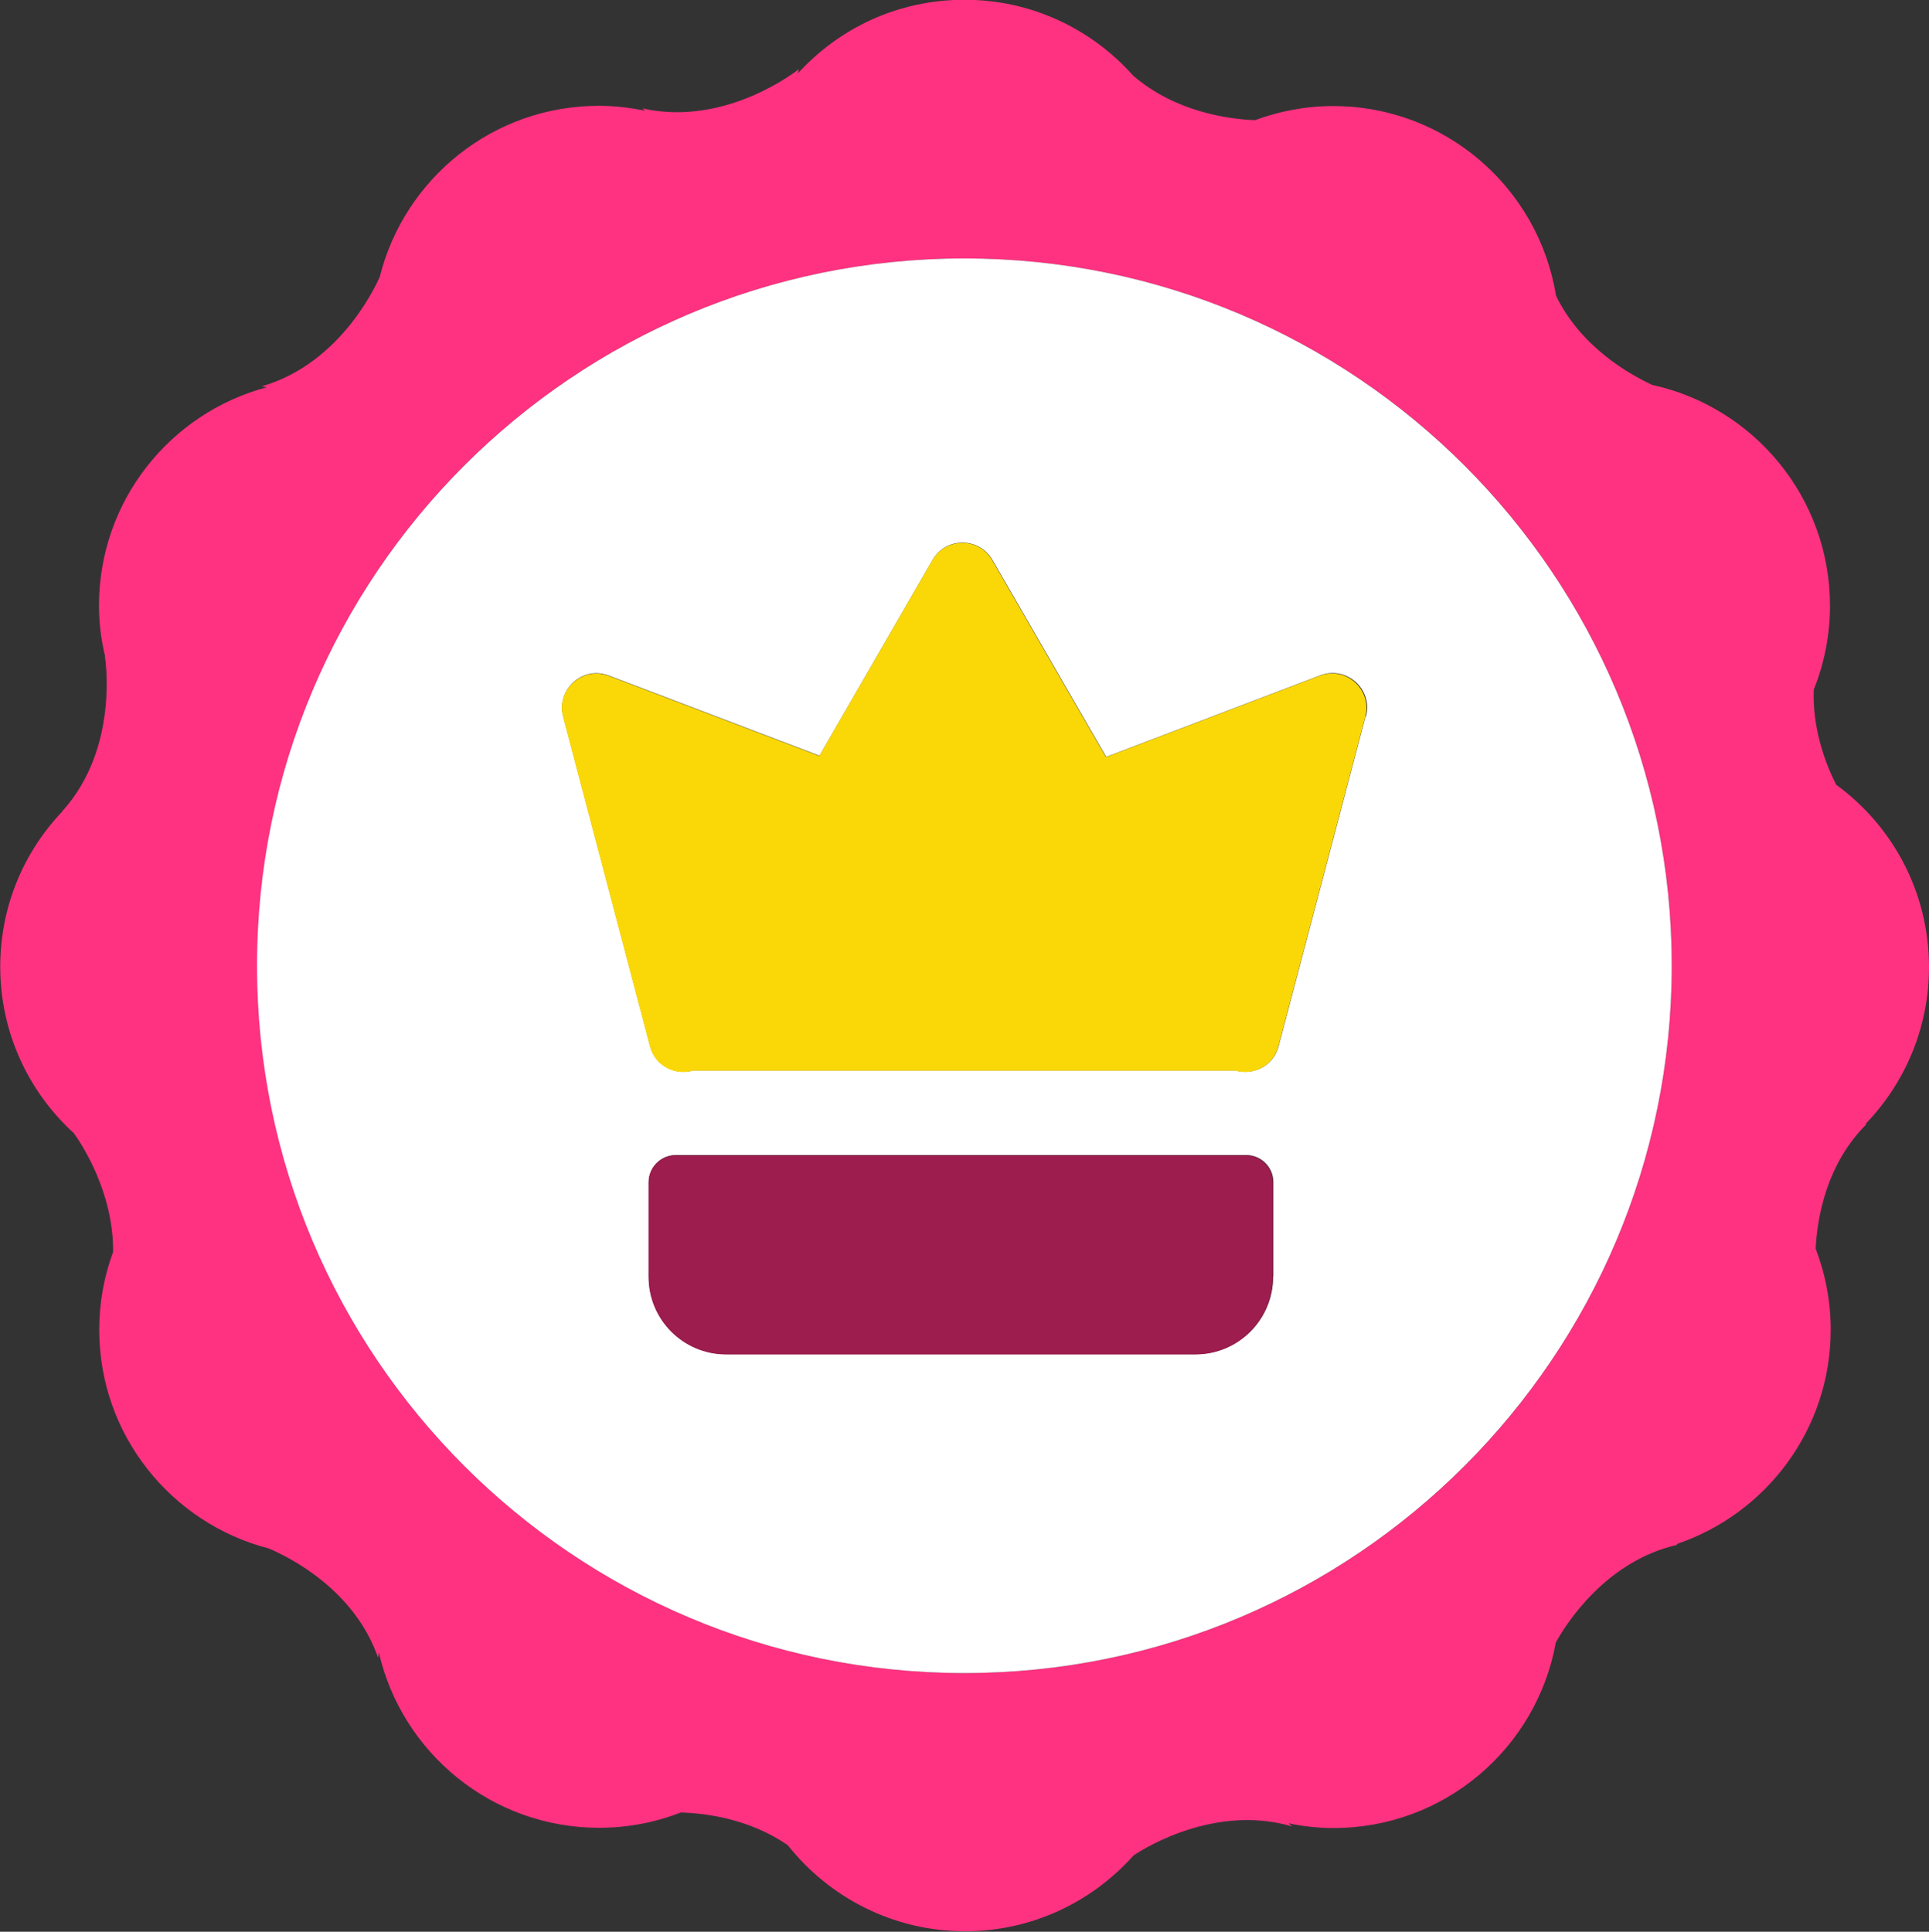
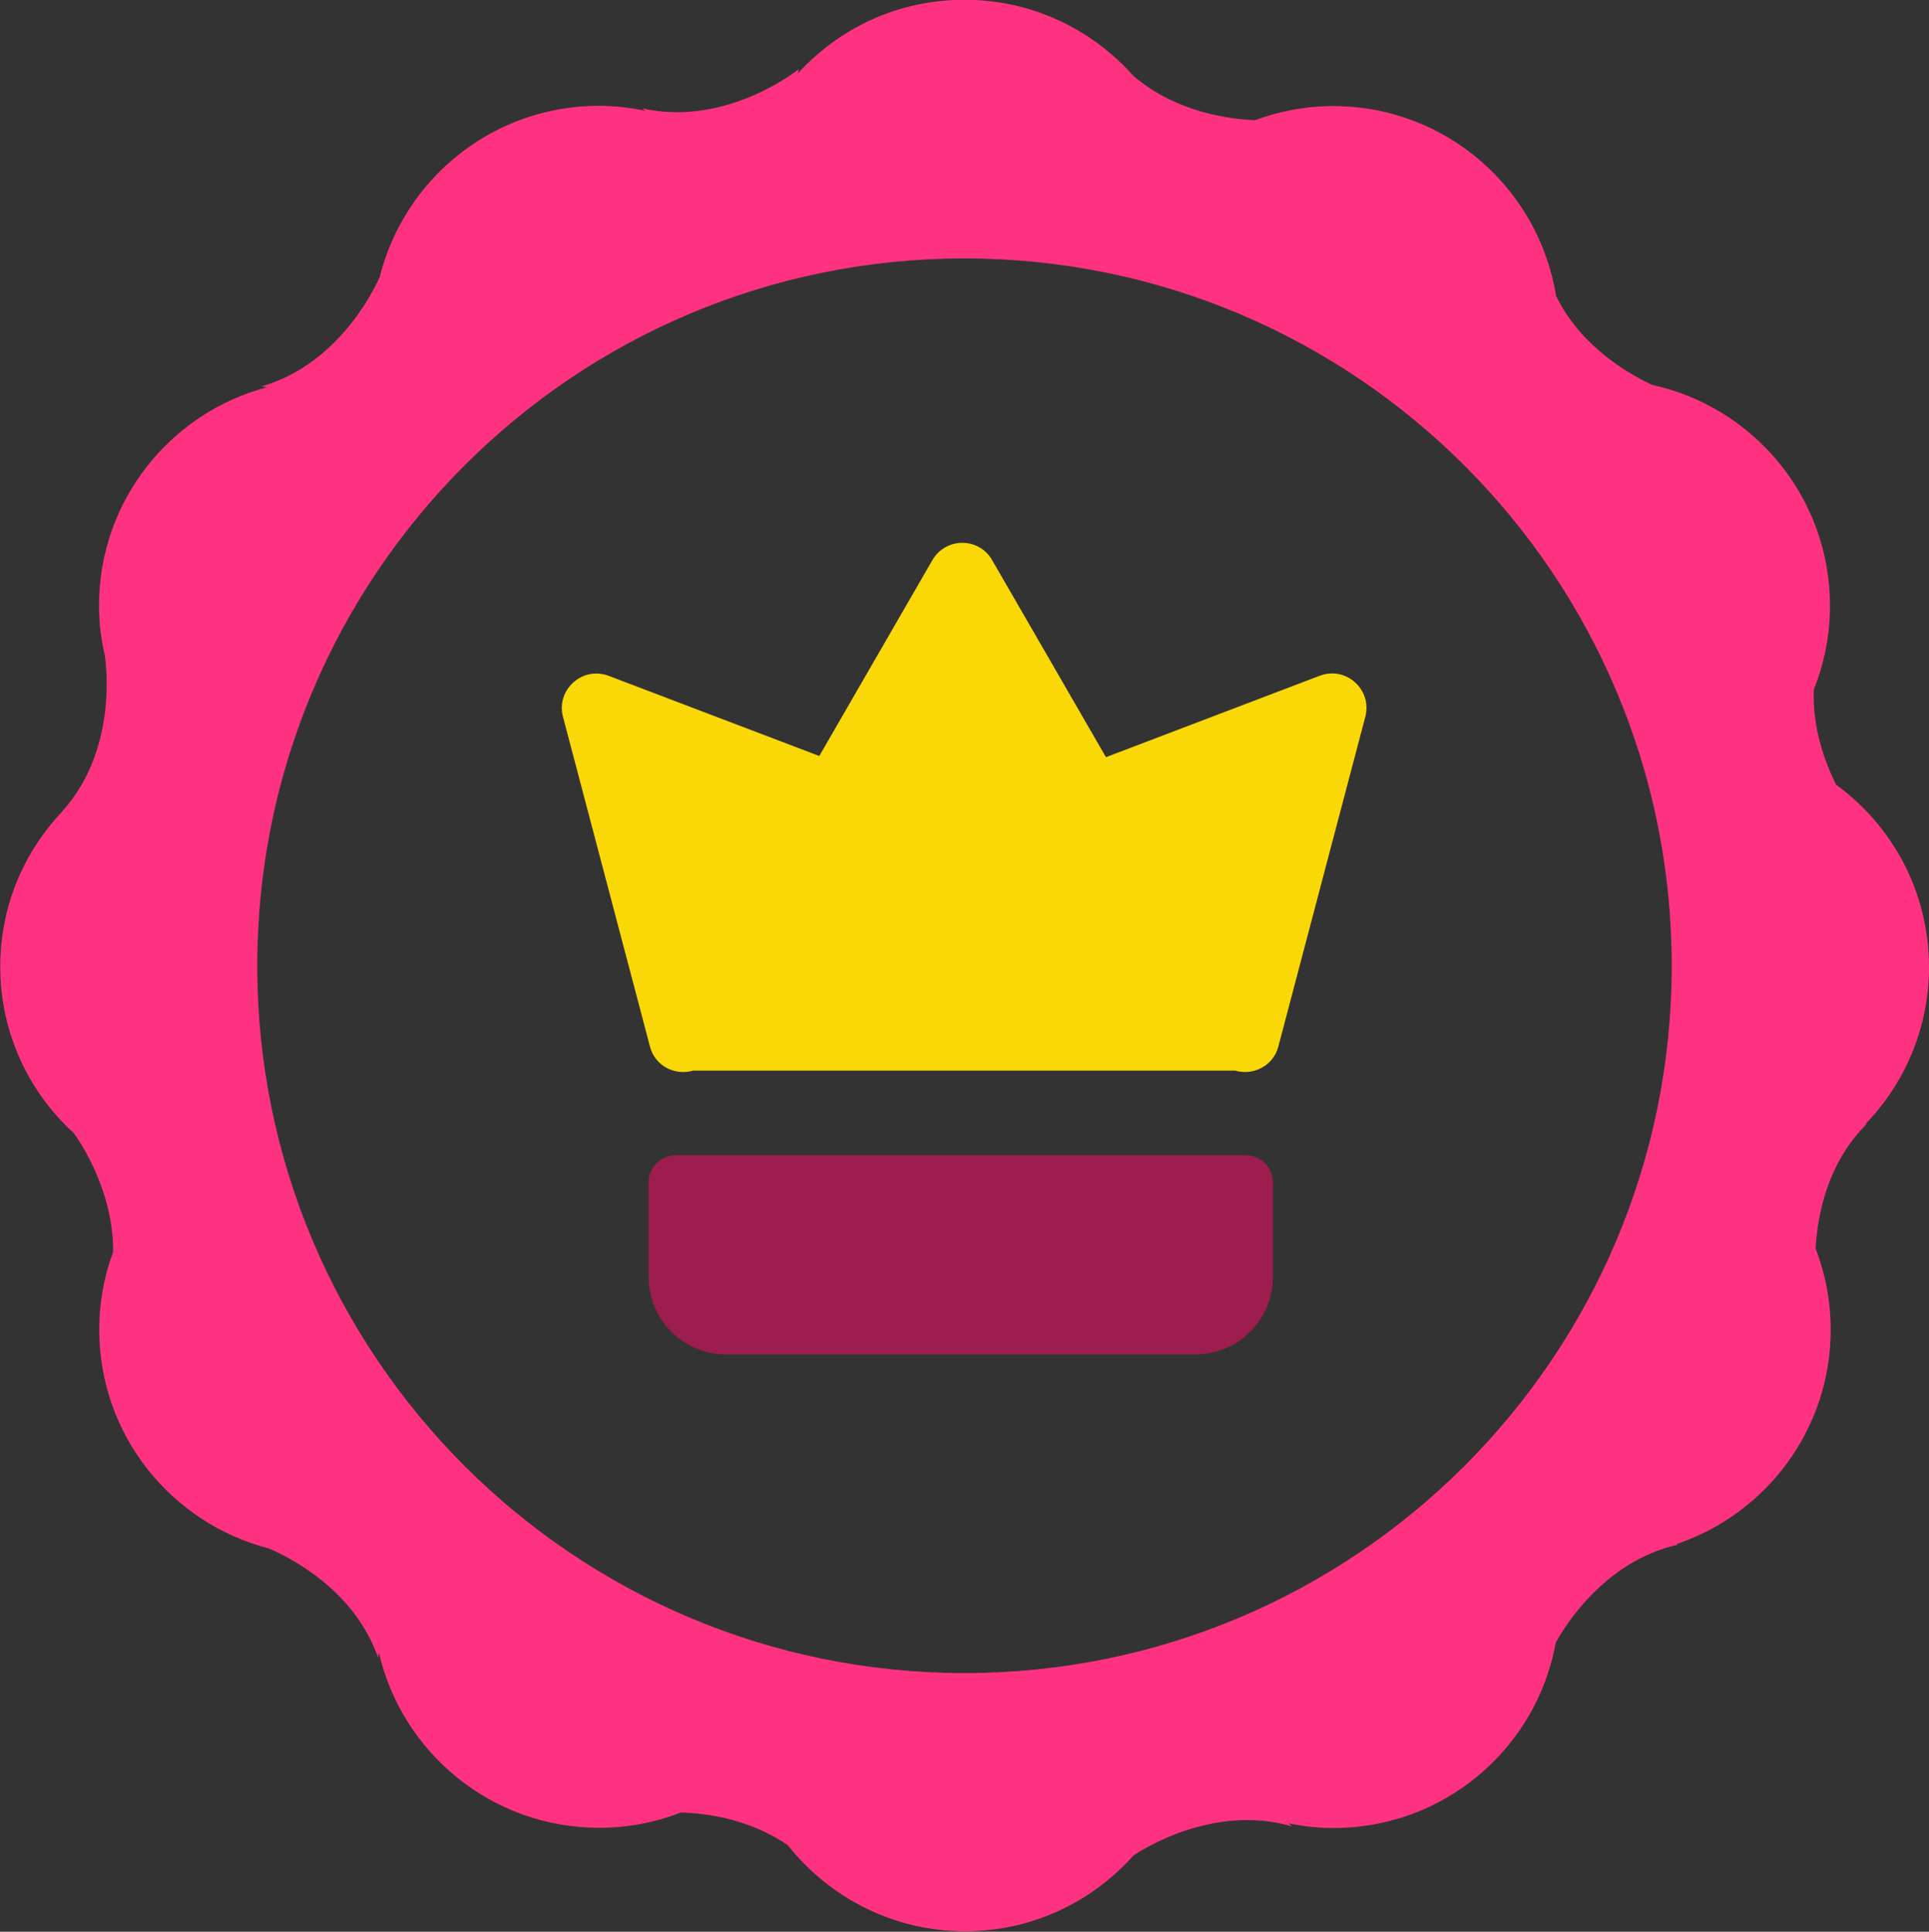
<svg xmlns="http://www.w3.org/2000/svg" id="Layer_2" data-name="Layer 2" viewBox="0 0 82.03 82.15">
  <rect x="0" y="0" width="82.03" height="82.15" fill="#333333" stroke="none" />
  <defs>
    <style>      .cls-1 {        fill: #fff;      }      .cls-2 {        fill: #fad808;      }      .cls-3 {        fill: #9c1d4e;      }      .cls-4 {        fill: #ff3281;      }    </style>
  </defs>
  <g id="Layer_1-2" data-name="Layer 1">
    <g>
      <path class="cls-4" d="M79.31,47.82c1.68-1.73,2.72-4.09,2.72-6.69,0-3.19-1.55-6.01-3.95-7.76-.48-.96-1.01-2.41-.95-4.04,.44-1.1,.69-2.3,.69-3.57,0-4.6-3.24-8.45-7.56-9.39-1.01-.47-3.04-1.63-4.09-3.79-.74-4.58-4.7-8.07-9.48-8.07-1.17,0-2.29,.22-3.32,.6-1.08-.04-3.37-.33-5.18-1.89-1.76-1.98-4.32-3.23-7.17-3.23s-5.33,1.21-7.09,3.13l.04-.18s-3.07,2.48-6.65,1.67l.12,.1c-.64-.13-1.3-.21-1.97-.21-4.5,0-8.27,3.09-9.32,7.27-.04,.09-1.54,3.66-5.02,4.66l.22,.04c-4.11,1.09-7.14,4.83-7.14,9.28,0,.75,.09,1.47,.26,2.16h-.01s.65,3.88-1.82,6.6h.01c-1.64,1.72-2.64,4.04-2.64,6.6,0,2.81,1.21,5.33,3.13,7.08,.33,.46,1.69,2.51,1.67,5.05-.38,1.03-.59,2.14-.59,3.31,0,4.48,3.07,8.23,7.21,9.3,.89,.38,3.64,1.75,4.65,4.65l.03-.23c.98,4.27,4.8,7.46,9.37,7.46,1.22,0,2.39-.23,3.47-.65,1.13,.03,2.95,.29,4.55,1.39,1.76,2.22,4.48,3.66,7.54,3.66,2.85,0,5.4-1.25,7.16-3.22h0s3.22-2.27,6.74-1.24l-.14-.13c.62,.13,1.25,.2,1.91,.2,4.72,0,8.64-3.4,9.45-7.89,.41-.75,2.11-3.47,5.19-4.16l-.07-.02c3.81-1.28,6.57-4.87,6.57-9.12,0-1.22-.23-2.38-.64-3.45,.07-1.36,.47-3.62,2.18-5.31l-.05,.02Zm-38.29,23.33c-16.61,0-30.08-13.47-30.08-30.08S24.4,10.99,41.01,10.99s30.08,13.47,30.08,30.08-13.47,30.08-30.08,30.08Z" />
-       <path class="cls-1" d="M41.01,10.99c-16.61,0-30.08,13.47-30.08,30.08s13.47,30.08,30.08,30.08,30.08-13.47,30.08-30.08-13.47-30.08-30.08-30.08Zm13.13,43.3c0,1.83-1.48,3.3-3.3,3.3H30.89c-1.83,0-3.3-1.48-3.3-3.3v-4.02c0-.63,.51-1.15,1.15-1.15h24.26c.63,0,1.15,.51,1.15,1.15v4.02Zm3.93-23.82l-3.7,14.03c-.22,.84-1.08,1.24-1.83,1.02H29.48c-.75,.22-1.61-.19-1.83-1.02l-3.7-14.03c-.3-1.15,.82-2.17,1.94-1.74l8.96,3.41,4.81-8.33c.56-.98,1.97-.98,2.54,0l4.84,8.38,9.11-3.47c1.11-.42,2.24,.59,1.94,1.74Z" />
      <path class="cls-3" d="M52.99,49.13H28.73c-.63,0-1.15,.51-1.15,1.15v4.02c0,1.83,1.48,3.3,3.3,3.3h19.95c1.83,0,3.3-1.48,3.3-3.3v-4.02c0-.63-.51-1.15-1.15-1.15Z" />
      <path class="cls-2" d="M56.14,28.73l-9.11,3.47-4.84-8.38c-.56-.98-1.97-.98-2.54,0l-4.81,8.33-8.96-3.41c-1.11-.42-2.24,.59-1.94,1.74l3.7,14.03c.22,.84,1.08,1.24,1.83,1.02h23.06c.75,.22,1.61-.19,1.83-1.02l3.7-14.03c.3-1.15-.82-2.17-1.94-1.74Z" />
    </g>
  </g>
</svg>